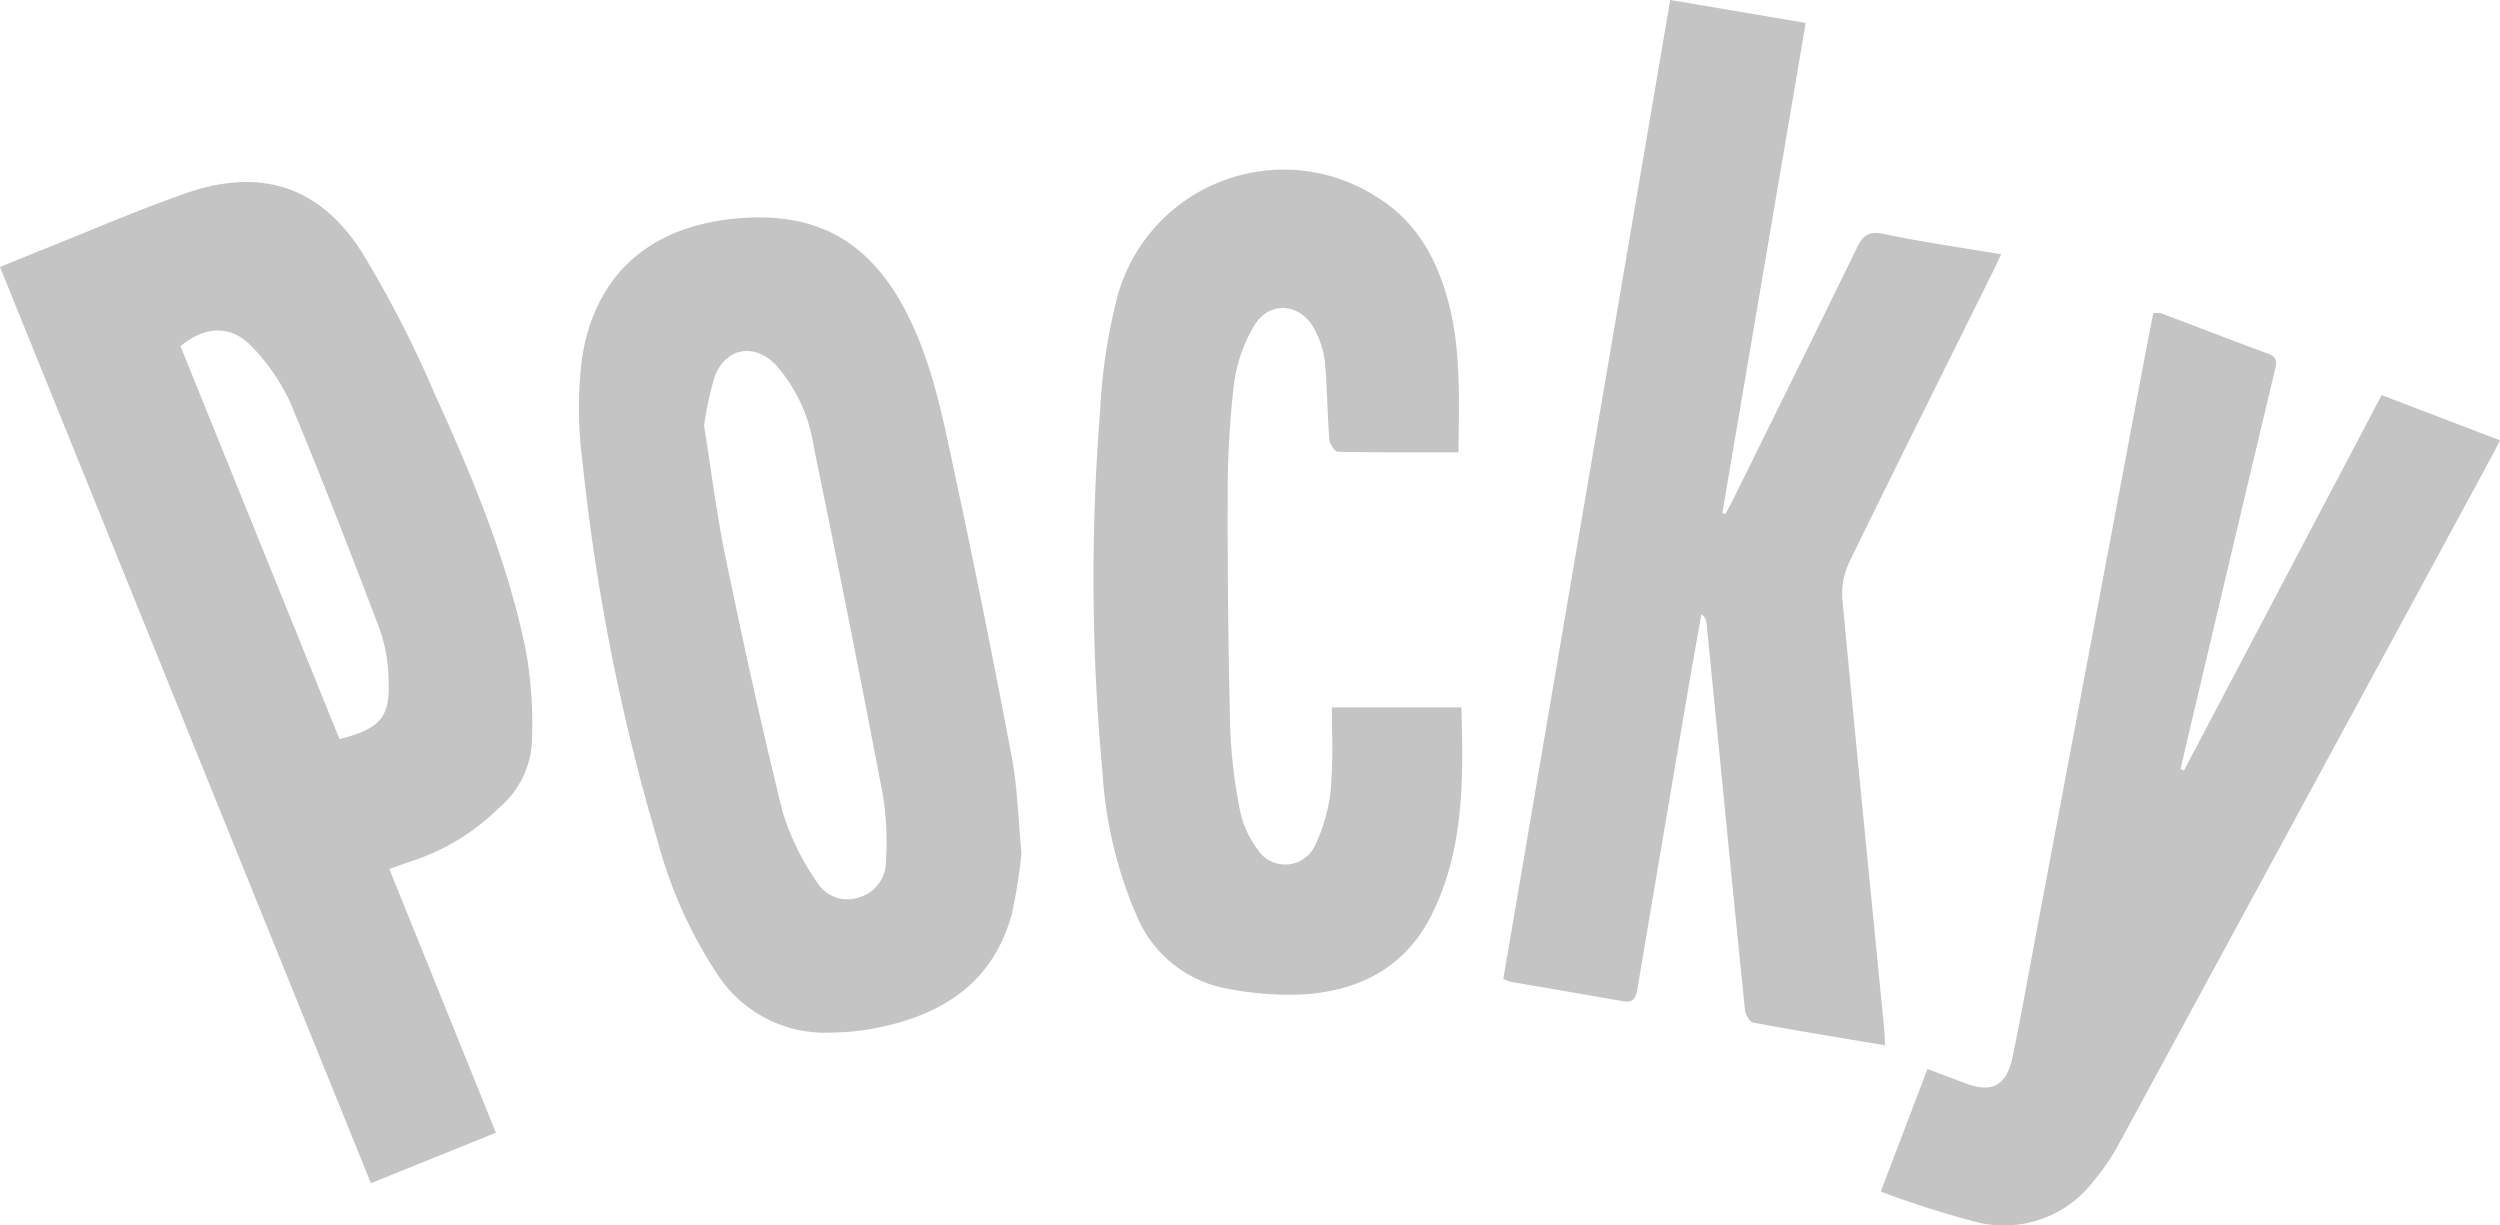
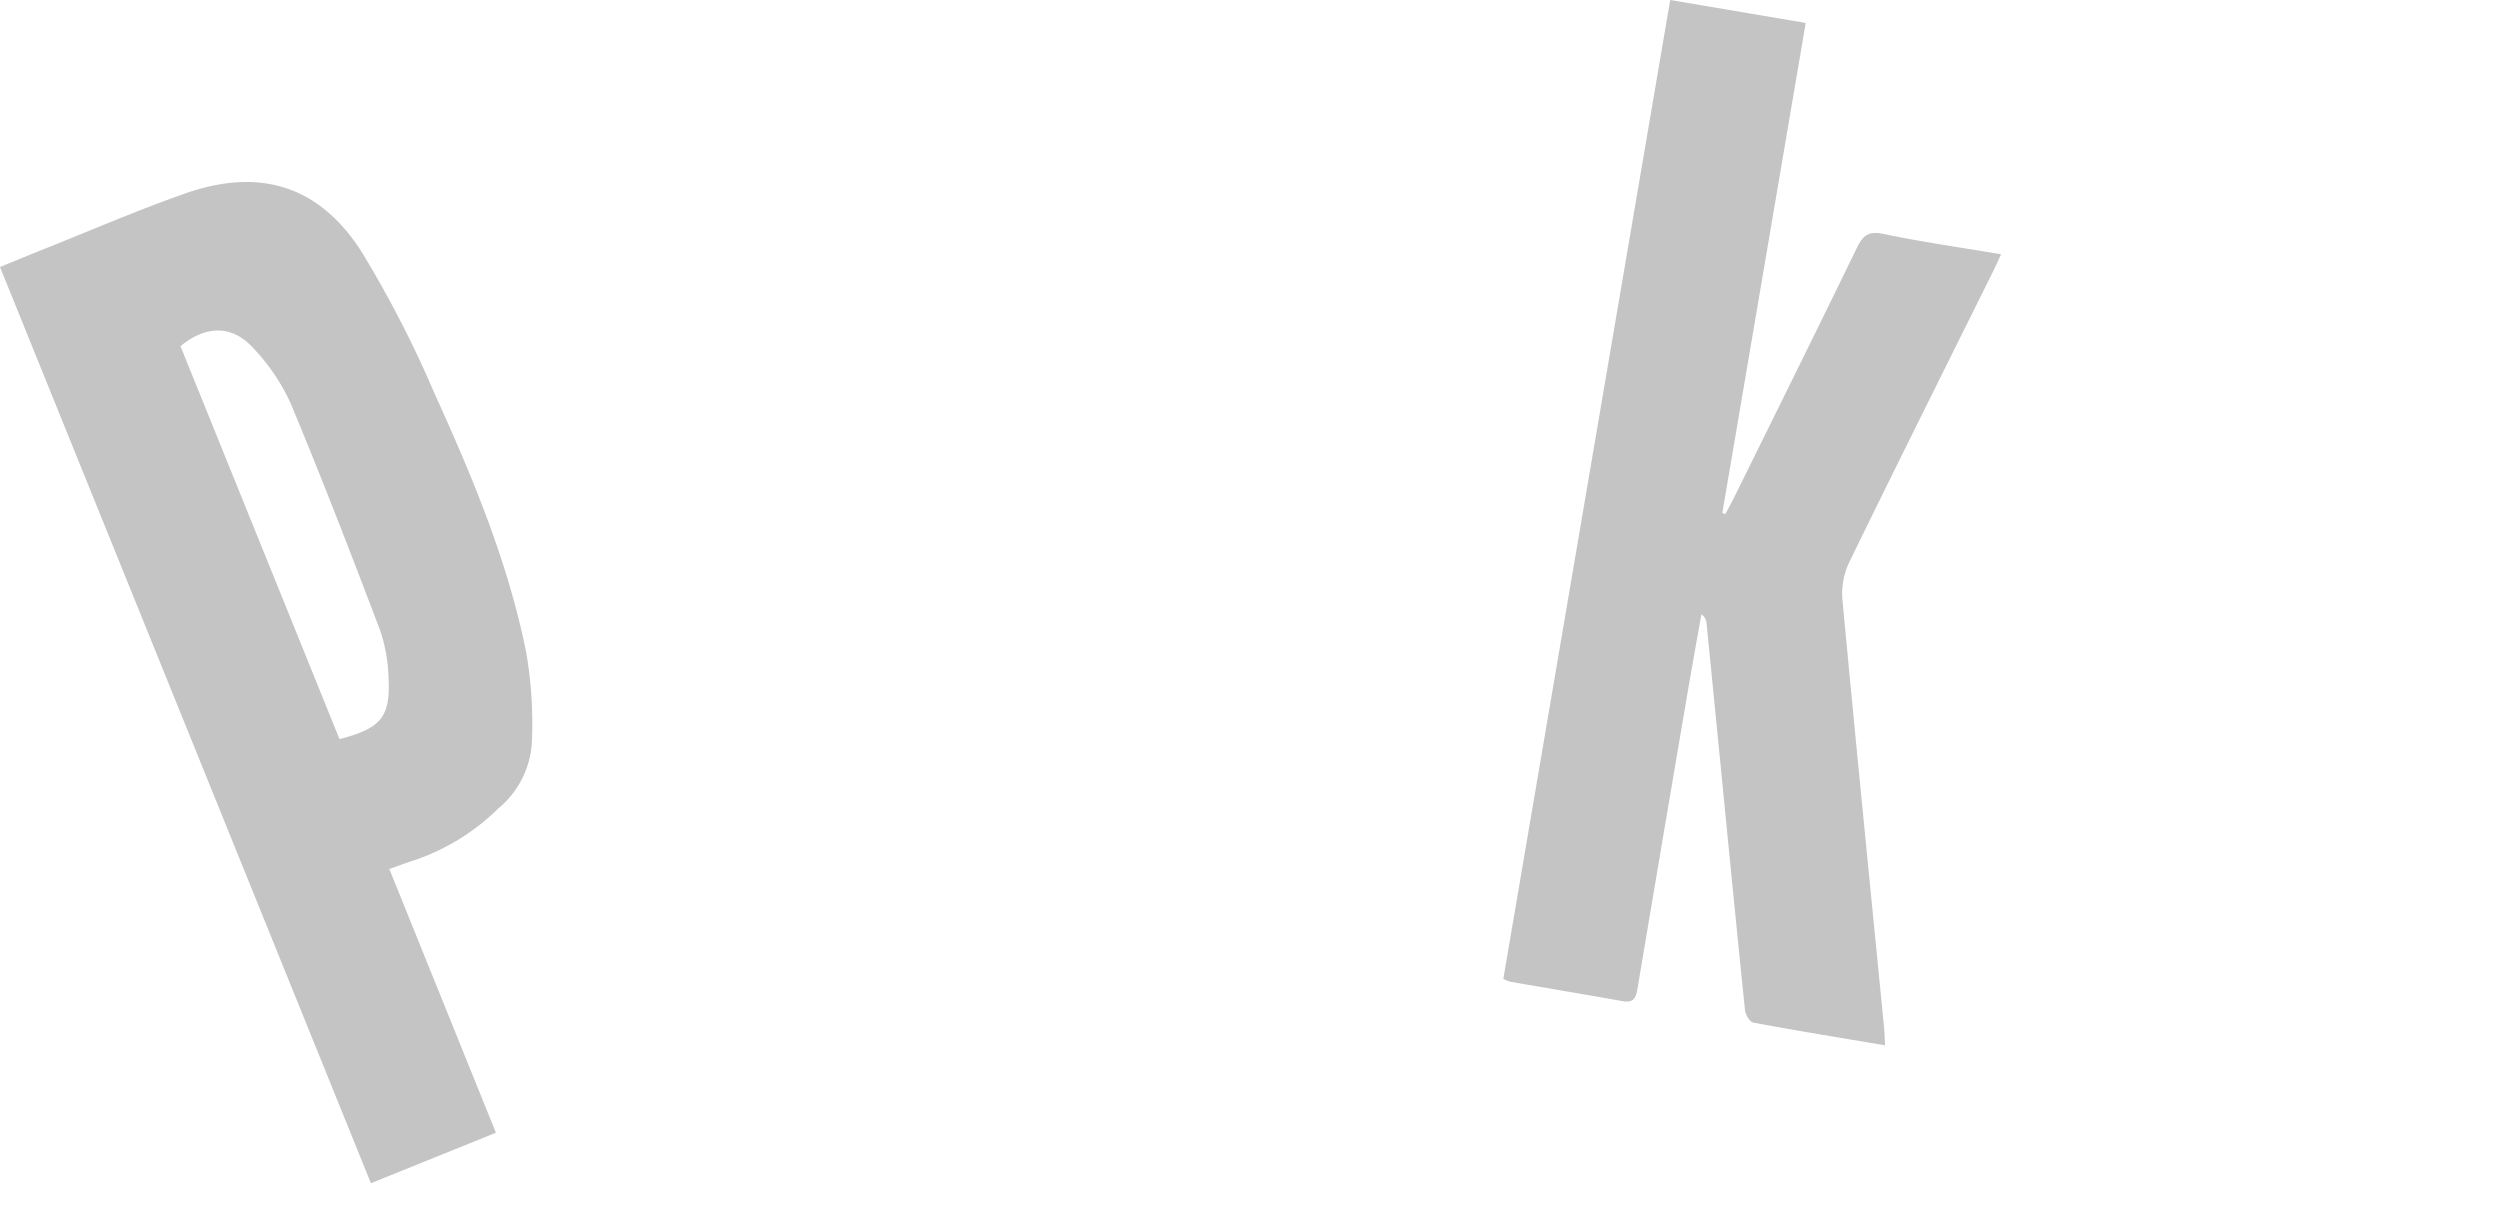
<svg xmlns="http://www.w3.org/2000/svg" width="178.612" height="87.547" viewBox="0 0 178.612 87.547">
  <g id="Group_48" data-name="Group 48" transform="translate(-268.417 -7043.693)">
    <path id="Path_9" data-name="Path 9" d="M403.093,7118.376c-3.239-.547-6.325-1.048-9.4-1.619-.251-.047-.563-.546-.6-.861-.636-6.154-1.234-12.312-1.841-18.468q-.455-4.619-.914-9.234a.841.841,0,0,0-.365-.612c-.325,1.837-.658,3.673-.972,5.513q-1.813,10.63-3.6,21.265c-.114.689-.321.993-1.064.86-2.677-.48-5.359-.924-8.038-1.389a2.548,2.548,0,0,1-.477-.207l11.923-69.931,9.68,1.638q-2.989,17.569-5.957,35.015l.211.08c.185-.345.381-.684.554-1.035,2.952-5.982,5.919-11.957,8.831-17.958.433-.892.817-1.259,1.909-1.029,2.731.575,5.5.965,8.413,1.456-.214.458-.386.846-.575,1.226-3.428,6.911-6.88,13.81-10.26,20.744a5.261,5.261,0,0,0-.506,2.664c.949,10.167,1.97,20.327,2.968,30.49C403.057,7117.386,403.062,7117.791,403.093,7118.376Z" fill="#c4c4c4" />
    <path id="Path_10" data-name="Path 10" d="M296.232,7105.777l7.615,18.843-8.93,3.607c-8.835-21.824-17.646-43.589-26.5-65.458,1.08-.441,2.071-.853,3.067-1.25,3.392-1.349,6.746-2.808,10.188-4.012,5.28-1.848,9.528-.568,12.553,4.133a79.392,79.392,0,0,1,5.258,10.214c2.7,5.937,5.219,11.969,6.518,18.394a29.538,29.538,0,0,1,.407,6.643,6.628,6.628,0,0,1-2.38,4.553,15.738,15.738,0,0,1-6.041,3.72C297.431,7105.34,296.885,7105.548,296.232,7105.777Zm-3.559-9.279c2.984-.769,3.654-1.585,3.5-4.414a11.428,11.428,0,0,0-.611-3.387c-2.061-5.427-4.15-10.845-6.385-16.2a14.414,14.414,0,0,0-2.677-3.946c-1.5-1.656-3.383-1.618-5.189-.126Z" fill="#c4c4c4" />
-     <path id="Path_11" data-name="Path 11" d="M341.395,7104.64a35.662,35.662,0,0,1-.7,4.4c-1.42,5.106-5.268,7.318-10.143,8.187a18.323,18.323,0,0,1-2.669.237,9.174,9.174,0,0,1-8.2-4.143,32.284,32.284,0,0,1-4.279-9.542,149.811,149.811,0,0,1-5.362-27.031,29.037,29.037,0,0,1-.047-7.444c.919-5.955,4.786-9.359,10.8-9.978,5.881-.606,9.777,1.54,12.451,6.826,1.755,3.47,2.5,7.25,3.3,10.992q2.217,10.317,4.164,20.693C341.116,7099.988,341.161,7102.206,341.395,7104.64ZM318.72,7074.1c.511,3.188.9,6.373,1.55,9.5,1.265,6.085,2.583,12.164,4.089,18.192a18.236,18.236,0,0,0,2.446,4.954,2.518,2.518,0,0,0,2.957,1.068,2.649,2.649,0,0,0,1.949-2.6,20.792,20.792,0,0,0-.226-4.767q-2.377-12.455-4.938-24.874a11.306,11.306,0,0,0-2.7-5.808c-1.545-1.6-3.581-1.236-4.369.838A22.962,22.962,0,0,0,318.72,7074.1Z" fill="#c4c4c4" />
-     <path id="Path_12" data-name="Path 12" d="M424.449,7098.741c4.681-8.887,9.361-17.775,14.123-26.818l8.457,3.229c-.2.384-.348.7-.516,1.012q-13.374,24.677-26.762,49.344a15.959,15.959,0,0,1-1.764,2.575,8.053,8.053,0,0,1-8.2,2.96,68.671,68.671,0,0,1-7-2.218c1.148-3.013,2.217-5.818,3.338-8.758.964.363,1.857.7,2.752,1.036,1.85.693,2.9.15,3.32-1.86.608-2.917,1.125-5.853,1.677-8.782q3.859-20.481,7.717-40.964c.214-1.131.438-2.259.664-3.421a1.9,1.9,0,0,1,.581.007c2.546.957,5.079,1.946,7.633,2.882.719.263.592.689.462,1.234q-2.692,11.3-5.36,22.617-.69,2.914-1.368,5.83Z" fill="#c4c4c4" />
-     <path id="Path_13" data-name="Path 13" d="M372.618,7076.008c-2.96,0-5.788.021-8.615-.04-.219,0-.588-.567-.613-.892-.145-1.855-.15-3.722-.324-5.574a6.476,6.476,0,0,0-.7-2.222c-.948-1.9-3.2-2.166-4.313-.371a10.839,10.839,0,0,0-1.478,4.258,66.306,66.306,0,0,0-.444,8.036q-.025,8.277.179,16.555a36.891,36.891,0,0,0,.706,5.87,6.92,6.92,0,0,0,1.223,2.717,2.35,2.35,0,0,0,4.143-.272,12.251,12.251,0,0,0,1.107-3.932,39.063,39.063,0,0,0,.085-4.582c0-.4,0-.8,0-1.328h9.252c.148,5.069.218,10.128-2.137,14.839-1.874,3.748-5.151,5.4-9.143,5.668a22.8,22.8,0,0,1-5.328-.389,8.678,8.678,0,0,1-6.575-5.193,30.428,30.428,0,0,1-2.451-10.164,150.681,150.681,0,0,1-.177-25.928,39.808,39.808,0,0,1,1.317-8.473,12.311,12.311,0,0,1,18.473-6.809c2.844,1.756,4.307,4.469,5.118,7.595C372.808,7068.776,372.648,7072.246,372.618,7076.008Z" fill="#c4c4c4" />
  </g>
</svg>